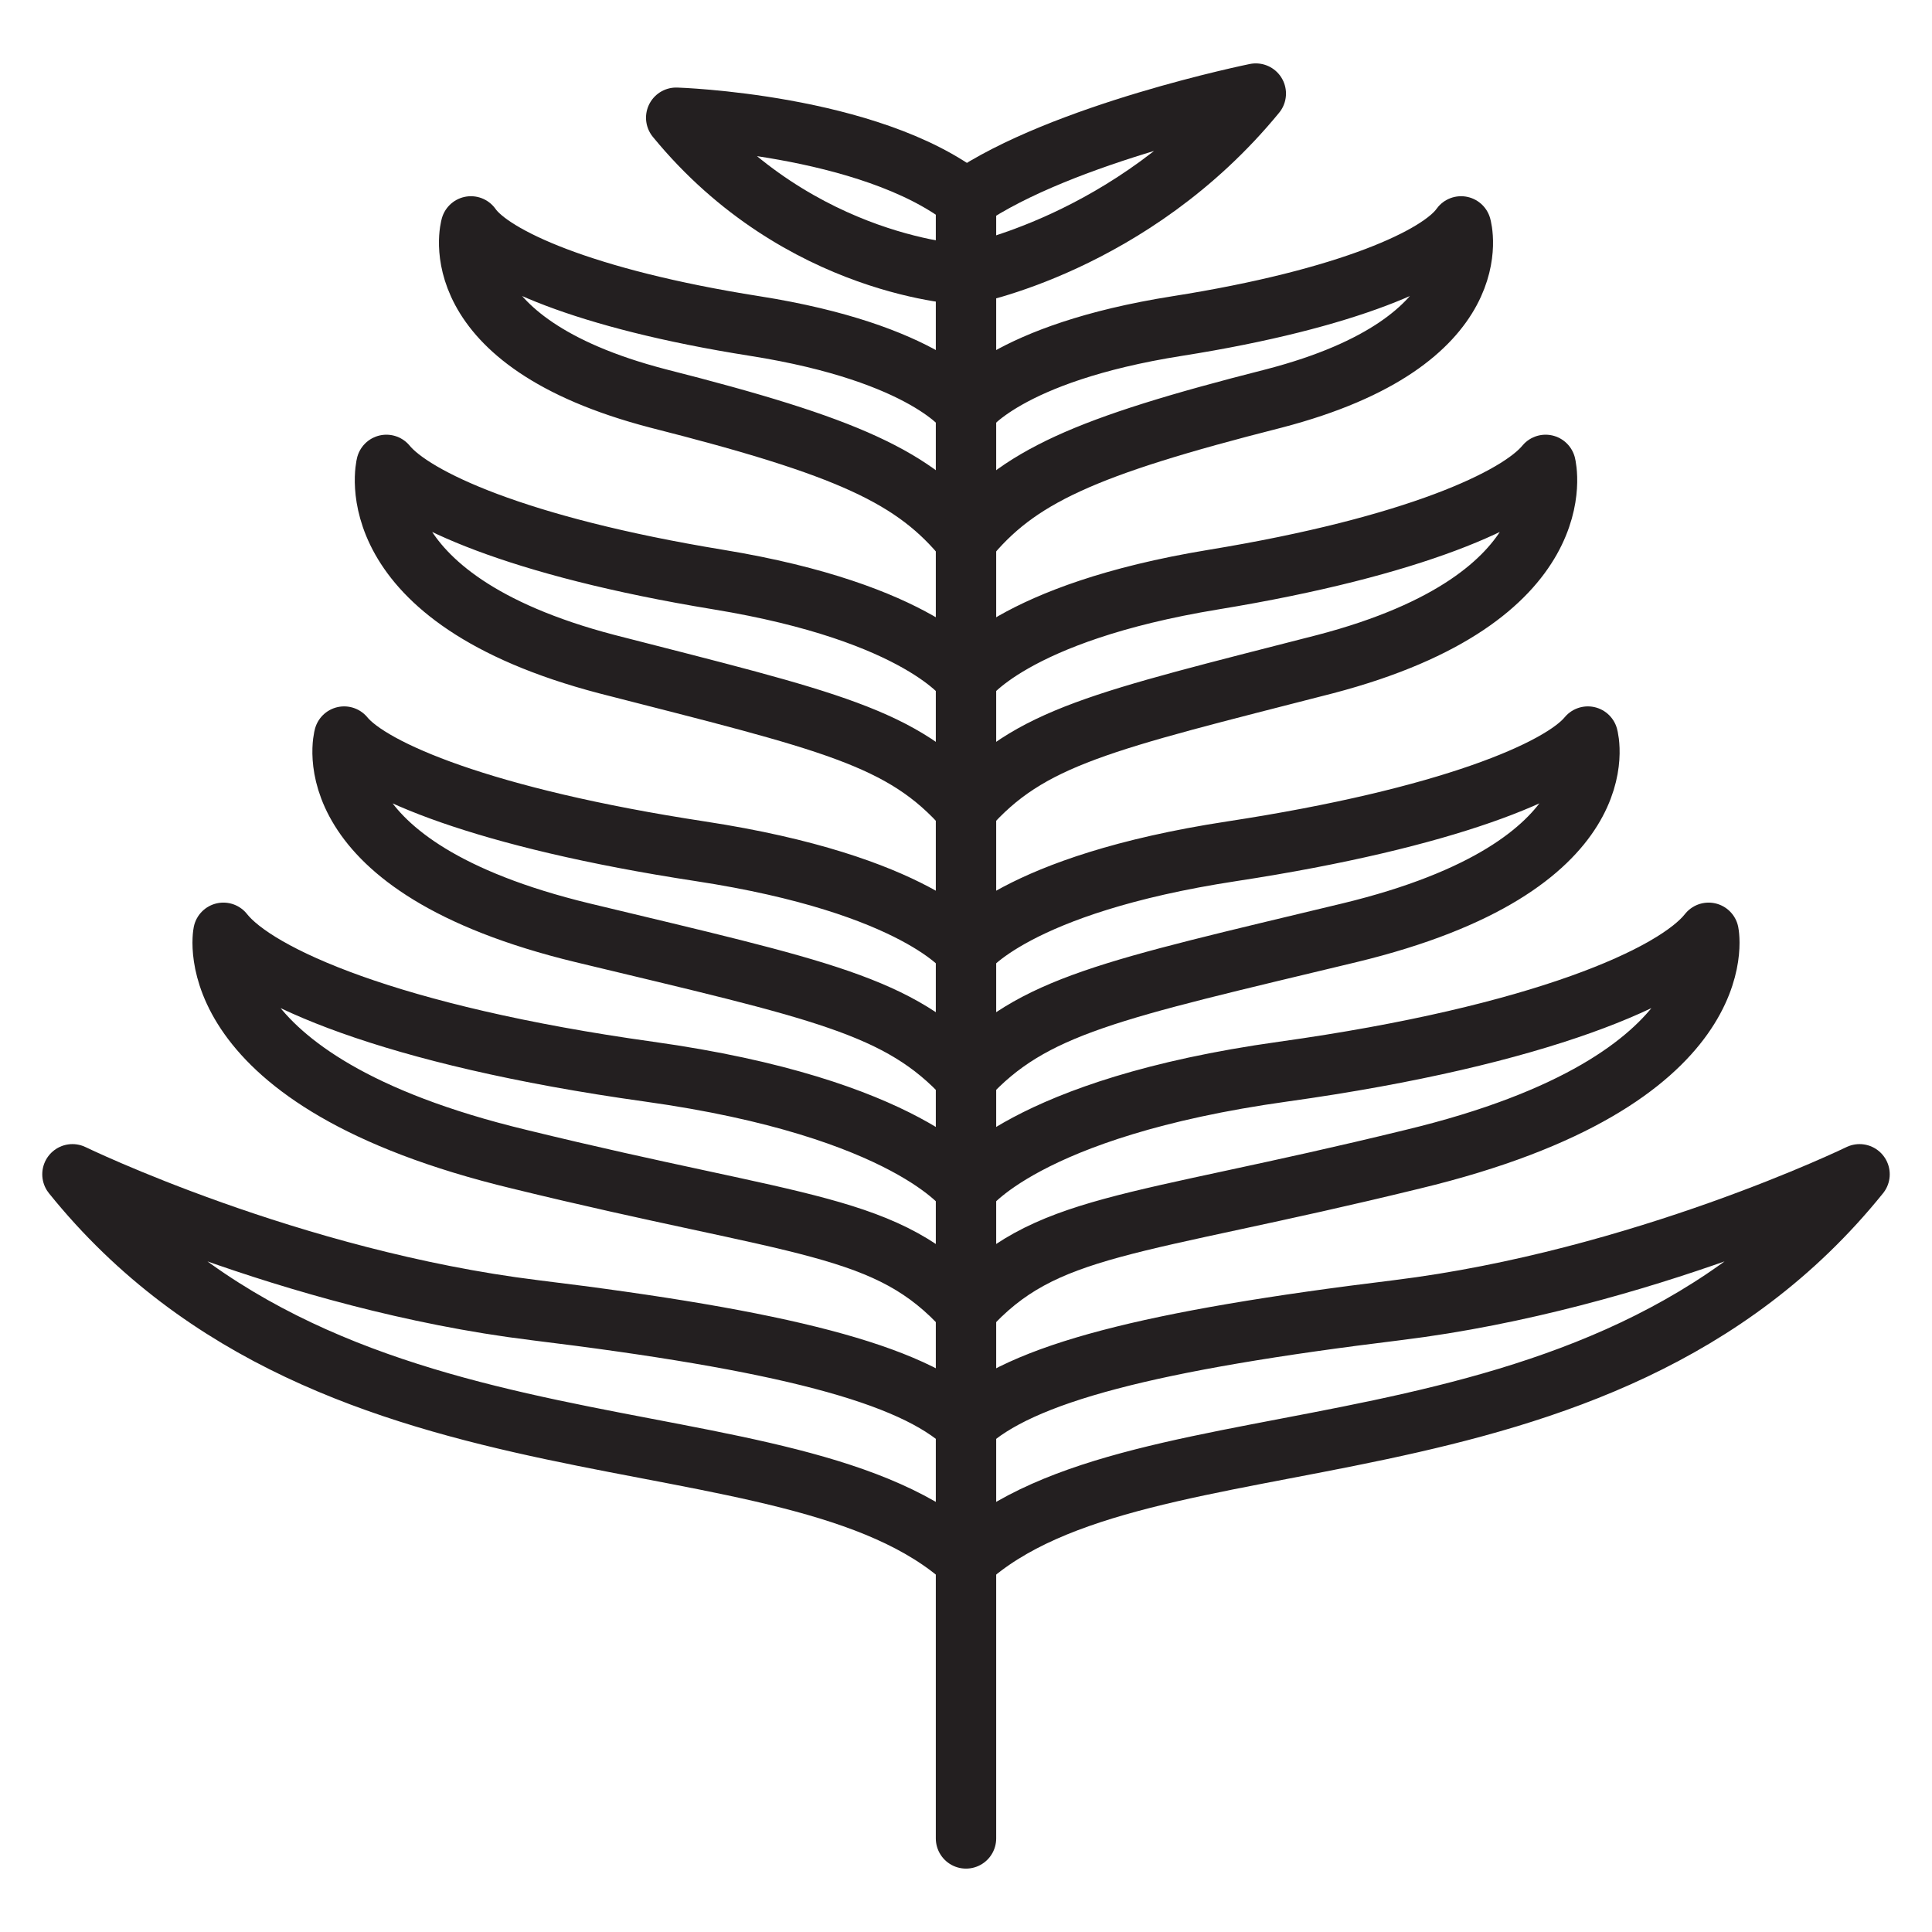
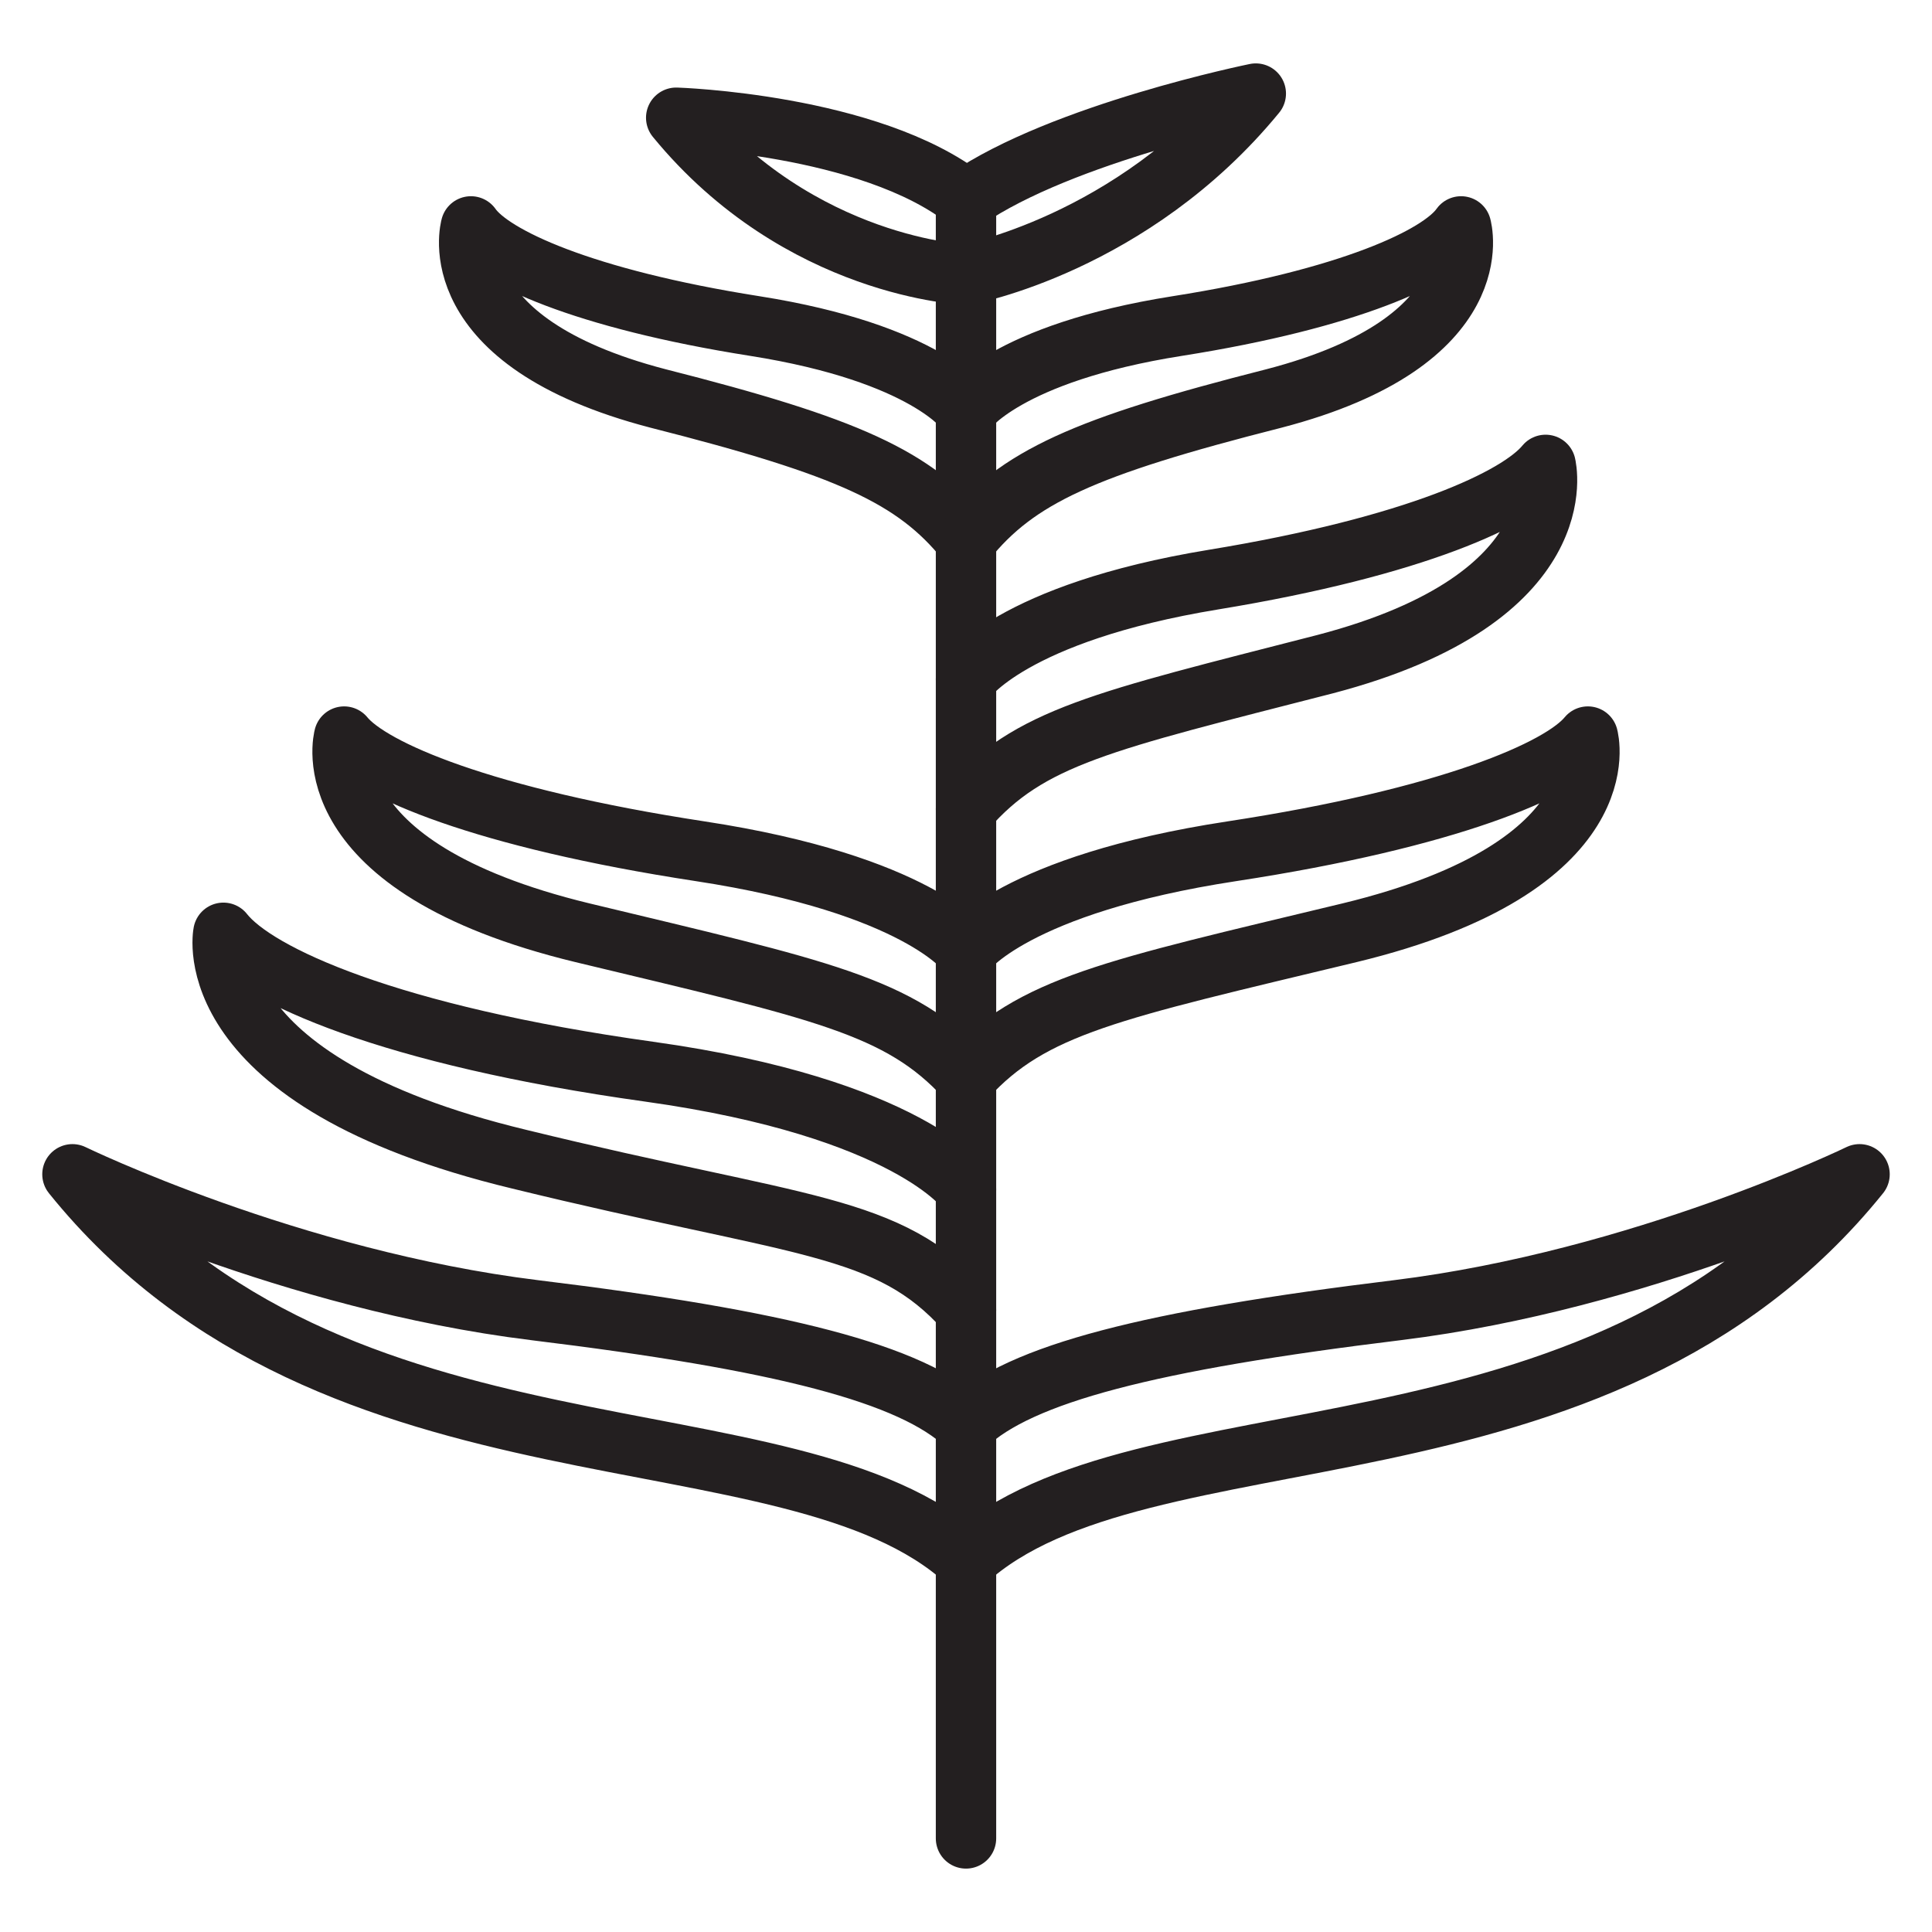
<svg xmlns="http://www.w3.org/2000/svg" version="1.0" id="Layer_1" x="0px" y="0px" viewBox="0 0 64 64" style="enable-background:new 0 0 64 64;" xml:space="preserve">
  <style type="text/css">
	.st0{fill:none;stroke:#231F20;stroke-width:2;stroke-linecap:round;stroke-linejoin:round;stroke-miterlimit:10;}
</style>
  <g>
    <line class="st0" x1="32" y1="60.9" x2="32" y2="6.6" />
    <path class="st0" d="M32,51.7c-5.8-5.3-20.9-2-29.6-12.8c0,0,7.2,3.5,15.3,4.5c8.2,1,12.5,2.1,14.3,3.8" />
    <path class="st0" d="M32,39.4c0,0-1.9-2.7-10.5-3.9s-13-3.2-14.1-4.6c0,0-1,4.9,9.8,7.5c9.4,2.3,12.2,2.1,14.8,5" />
    <path class="st0" d="M32,31.5c0,0-1.6-2.2-8.8-3.3s-10.9-2.7-11.8-3.8c0,0-1.2,4.3,7.9,6.5c7.9,1.9,10.5,2.4,12.7,4.8" />
-     <path class="st0" d="M32,22.5c0,0-1.5-2.2-8.2-3.3s-10.1-2.7-11-3.8c0,0-1.1,4.4,7.3,6.6c7.4,1.9,9.8,2.4,11.9,4.8" />
    <path class="st0" d="M32,13.6c0,0-1.3-1.9-7-2.8s-8.7-2.3-9.4-3.3c0,0-1.1,3.8,6.2,5.7c6.3,1.6,8.5,2.6,10.2,4.7" />
    <path class="st0" d="M32,9.1c0,0-5.5-0.2-9.6-5.2c0,0,6.4,0.2,9.6,2.7" />
    <path class="st0" d="M32,51.7c5.8-5.3,20.9-2,29.6-12.8c0,0-7.2,3.5-15.3,4.5c-8.2,1-12.5,2.1-14.3,3.8" />
-     <path class="st0" d="M32,39.4c0,0,1.9-2.7,10.5-3.9s13-3.2,14.1-4.6c0,0,1,4.9-9.8,7.5c-9.4,2.3-12.2,2.1-14.8,5" />
    <path class="st0" d="M32,31.5c0,0,1.6-2.2,8.8-3.3s10.9-2.7,11.8-3.8c0,0,1.2,4.3-7.9,6.5c-7.9,1.9-10.5,2.4-12.7,4.8" />
    <path class="st0" d="M32,22.5c0,0,1.5-2.2,8.2-3.3s10.1-2.7,11-3.8c0,0,1.1,4.4-7.3,6.6c-7.4,1.9-9.8,2.4-11.9,4.8" />
    <path class="st0" d="M32,13.6c0,0,1.3-1.9,7-2.8s8.7-2.3,9.4-3.3c0,0,1.1,3.8-6.2,5.7c-6.3,1.6-8.5,2.6-10.2,4.7" />
    <path class="st0" d="M32,9.1c0,0,5.5-1,9.6-6c0,0-6.4,1.3-9.6,3.5" />
  </g>
</svg>